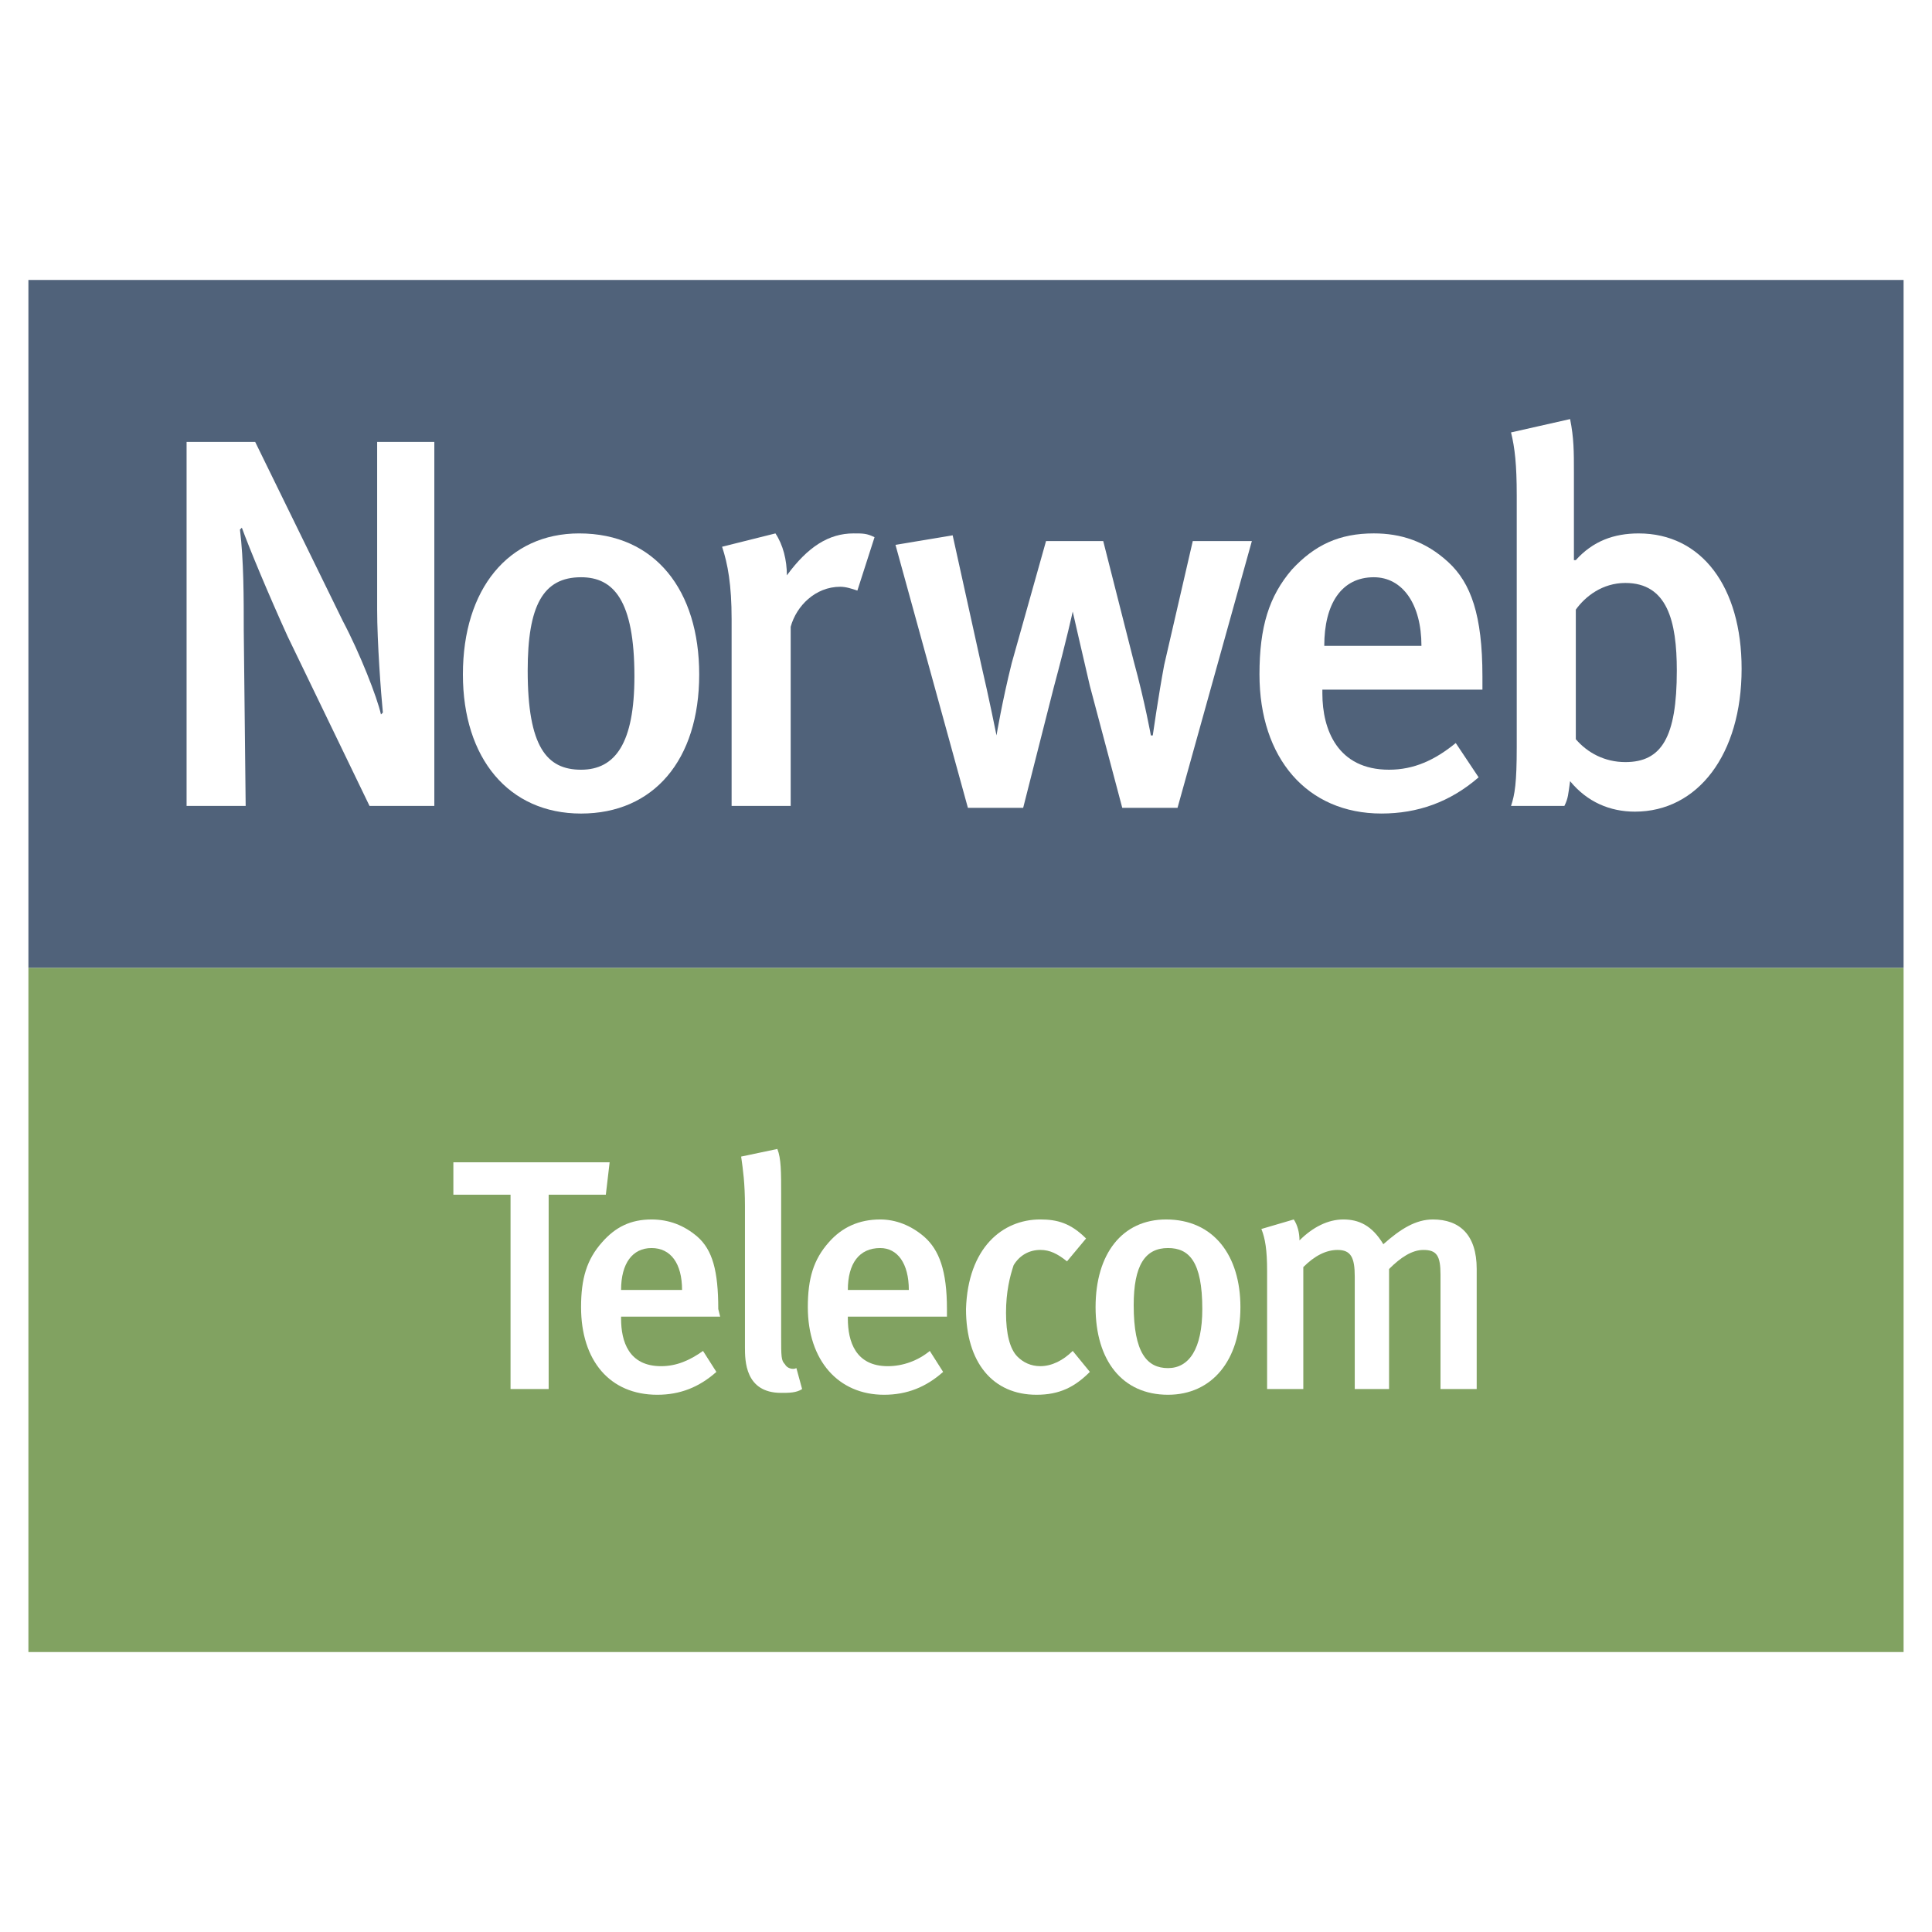
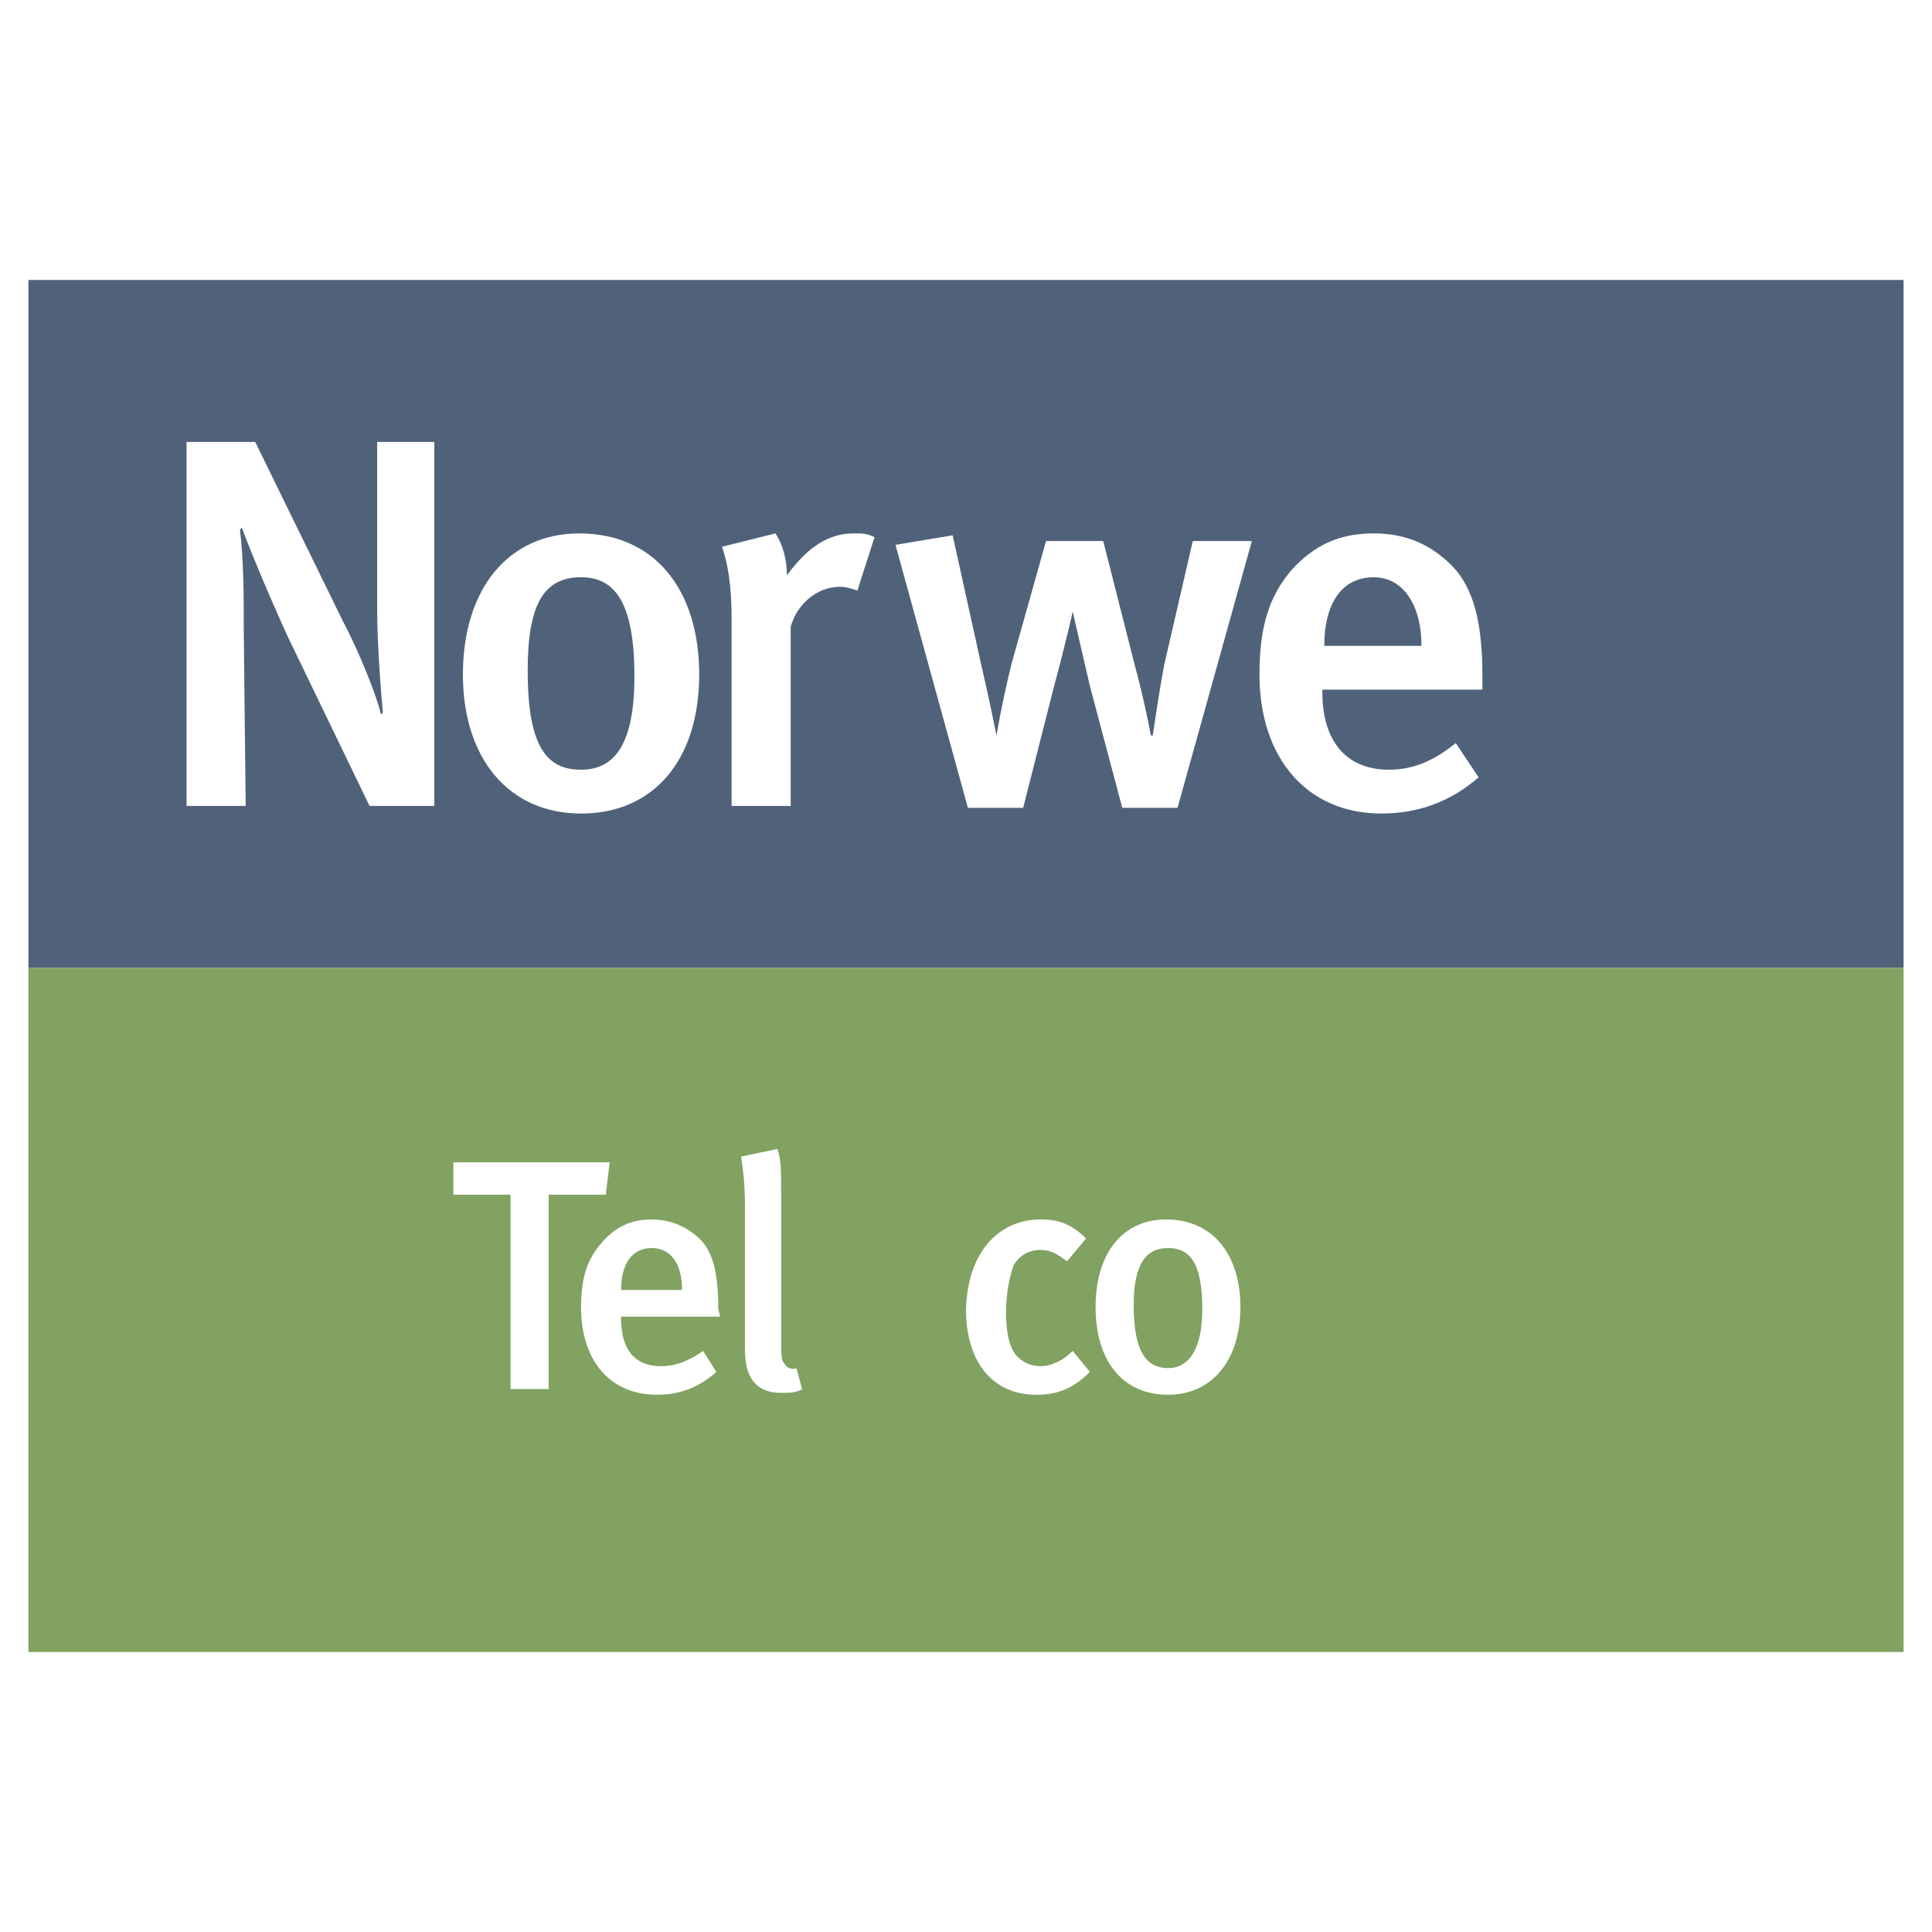
<svg xmlns="http://www.w3.org/2000/svg" version="1.0" id="Layer_1" x="0px" y="0px" width="192.756px" height="192.756px" viewBox="0 0 192.756 192.756" enable-background="new 0 0 192.756 192.756" xml:space="preserve">
  <g>
    <polygon fill-rule="evenodd" clip-rule="evenodd" fill="#FFFFFF" points="0,0 192.756,0 192.756,192.756 0,192.756 0,0  " />
    <polygon fill-rule="evenodd" clip-rule="evenodd" fill="#50627A" points="189.921,96.568 189.921,27.932 2.834,27.932    2.834,96.568 189.921,96.568  " />
    <path fill-rule="evenodd" clip-rule="evenodd" fill="#FFFFFF" d="M36.868,80.407l-8.175-16.921   c-1.901-4.183-3.803-8.746-4.563-10.837l-0.19,0.19c0.38,3.042,0.38,6.845,0.38,10.077l0.19,17.492h-5.894V44.093h6.845   l8.746,17.872c1.711,3.232,3.422,7.605,3.802,9.316l0.19-0.19c-0.19-1.901-0.57-7.035-0.57-10.267V44.093h5.704v36.314H36.868   L36.868,80.407z" />
    <path fill-rule="evenodd" clip-rule="evenodd" fill="#FFFFFF" d="M69.76,67.289c0,8.556-4.563,13.879-11.788,13.879   c-7.225,0-11.788-5.514-11.788-13.879c0-8.556,4.563-14.07,11.598-14.07C65.387,53.219,69.76,58.922,69.76,67.289L69.76,67.289z    M52.648,66.908c0,7.605,1.901,9.887,5.324,9.887c3.422,0,5.324-2.662,5.324-9.316c0-7.605-2.092-9.887-5.324-9.887   C54.169,57.592,52.648,60.444,52.648,66.908L52.648,66.908z" />
    <path fill-rule="evenodd" clip-rule="evenodd" fill="#FFFFFF" d="M85.541,58.922c-0.57-0.19-1.141-0.38-1.711-0.38   c-2.472,0-4.373,1.901-4.943,3.993v17.872h-5.894V61.774c0-3.422-0.38-5.514-0.951-7.225l5.324-1.331   c0.761,1.141,1.141,2.662,1.141,4.183c2.091-2.852,4.183-4.183,6.655-4.183c0.95,0,1.331,0,2.091,0.38L85.541,58.922L85.541,58.922   z" />
    <path fill-rule="evenodd" clip-rule="evenodd" fill="#FFFFFF" d="M117.482,80.597h-5.514l-3.232-12.168   c-0.761-3.232-1.711-7.415-1.711-7.415l0,0c0,0-0.57,2.662-1.901,7.605l-3.042,11.978h-5.514L89.343,54.36l5.704-0.951   l2.853,12.929c0.76,3.232,1.521,7.035,1.521,7.035l0,0c0,0,0.57-3.422,1.521-7.225l3.422-12.168h5.704l3.042,11.979   c1.141,4.183,1.711,7.415,1.711,7.415h0.19c0,0,0.57-3.993,1.141-7.035l2.852-12.359h5.895L117.482,80.597L117.482,80.597z" />
    <path fill-rule="evenodd" clip-rule="evenodd" fill="#FFFFFF" d="M131.933,68.809v0.38c0,3.613,1.521,7.605,6.654,7.605   c2.472,0,4.562-0.951,6.654-2.662l2.281,3.422c-2.852,2.472-6.084,3.612-9.696,3.612c-7.415,0-12.168-5.514-12.168-13.879   c0-4.753,0.95-7.795,3.231-10.458c2.282-2.471,4.754-3.612,8.176-3.612c2.662,0,5.134,0.76,7.415,2.852   c2.281,2.091,3.422,5.324,3.422,11.408v1.331H131.933L131.933,68.809z M137.065,57.592c-3.232,0-4.943,2.662-4.943,6.845h9.696   C141.818,60.253,139.918,57.592,137.065,57.592L137.065,57.592z" />
-     <path fill-rule="evenodd" clip-rule="evenodd" fill="#FFFFFF" d="M163.113,80.978c-2.472,0-4.753-0.951-6.465-3.042   c-0.189,1.331-0.189,1.711-0.57,2.472h-5.323c0.38-1.141,0.57-2.282,0.57-5.894V49.417c0-3.042-0.19-4.754-0.57-6.274l5.894-1.331   c0.381,1.901,0.381,3.232,0.381,5.324v6.084c0,1.711,0,2.662,0,2.662h0.189c1.712-1.902,3.803-2.662,6.274-2.662   c6.274,0,10.268,5.324,10.268,13.499C173.761,75.273,169.388,80.978,163.113,80.978L163.113,80.978z M162.162,58.162   c-2.281,0-3.992,1.331-4.943,2.662v12.928c1.142,1.331,2.853,2.282,4.943,2.282c3.613,0,5.134-2.472,5.134-9.126   C167.296,61.965,166.346,58.162,162.162,58.162L162.162,58.162z" />
    <polygon fill-rule="evenodd" clip-rule="evenodd" fill="#81A261" points="189.921,164.824 189.921,96.568 2.834,96.568    2.834,164.824 189.921,164.824  " />
    <polygon fill-rule="evenodd" clip-rule="evenodd" fill="#FFFFFF" points="60.444,119.193 54.74,119.193 54.74,138.586    50.937,138.586 50.937,119.193 45.233,119.193 45.233,115.961 60.824,115.961 60.444,119.193  " />
    <path fill-rule="evenodd" clip-rule="evenodd" fill="#FFFFFF" d="M61.965,131.361v0.191c0,2.281,0.76,4.752,3.993,4.752   c1.521,0,2.852-0.57,4.183-1.521l1.331,2.092c-1.711,1.521-3.612,2.281-5.894,2.281c-4.753,0-7.605-3.422-7.605-8.744   c0-2.854,0.57-4.754,2.091-6.465c1.331-1.521,2.852-2.281,4.943-2.281c1.711,0,3.232,0.57,4.563,1.711   c1.521,1.33,2.091,3.422,2.091,7.225l0.19,0.76H61.965L61.965,131.361z M65.007,124.518c-1.901,0-3.042,1.521-3.042,4.182h6.084   C68.049,126.039,66.908,124.518,65.007,124.518L65.007,124.518z" />
    <path fill-rule="evenodd" clip-rule="evenodd" fill="#FFFFFF" d="M77.936,138.967c-3.612,0-3.612-3.232-3.612-4.562v-14.07   c0-2.281-0.19-3.611-0.38-4.943l3.612-0.76c0.38,0.949,0.38,2.281,0.38,4.562v14.07c0,2.092,0,2.471,0.38,2.852   c0.19,0.381,0.761,0.57,1.141,0.381l0.57,2.09C79.457,138.967,78.696,138.967,77.936,138.967L77.936,138.967z" />
-     <path fill-rule="evenodd" clip-rule="evenodd" fill="#FFFFFF" d="M84.59,131.361v0.191c0,2.281,0.76,4.752,3.992,4.752   c1.521,0,3.042-0.57,4.183-1.521l1.331,2.092c-1.711,1.521-3.612,2.281-5.894,2.281c-4.563,0-7.605-3.422-7.605-8.744   c0-2.854,0.57-4.754,2.091-6.465c1.331-1.521,3.042-2.281,5.134-2.281c1.521,0,3.042,0.57,4.373,1.711   c1.521,1.33,2.282,3.422,2.282,7.225v0.76H84.59L84.59,131.361z M87.822,124.518c-2.091,0-3.232,1.521-3.232,4.182h6.084   C90.674,126.039,89.534,124.518,87.822,124.518L87.822,124.518z" />
    <path fill-rule="evenodd" clip-rule="evenodd" fill="#FFFFFF" d="M103.413,139.156c-4.373,0-7.035-3.23-7.035-8.555   c0.19-6.084,3.612-8.936,7.415-8.936c1.711,0,3.042,0.379,4.563,1.9l-1.901,2.281c-0.951-0.76-1.712-1.141-2.662-1.141   c-1.141,0-2.092,0.57-2.662,1.521c-0.38,1.141-0.76,2.662-0.76,4.754c0,2.09,0.38,3.611,1.141,4.373   c0.57,0.57,1.331,0.949,2.281,0.949c1.141,0,2.281-0.57,3.232-1.521l1.711,2.092C107.216,138.396,105.694,139.156,103.413,139.156   L103.413,139.156z" />
    <path fill-rule="evenodd" clip-rule="evenodd" fill="#FFFFFF" d="M123.757,130.412c0,5.322-2.853,8.744-7.225,8.744   c-4.563,0-7.226-3.422-7.226-8.744c0-5.324,2.662-8.746,7.035-8.746C121.095,121.666,123.757,125.277,123.757,130.412   L123.757,130.412z M113.109,130.221c0,4.754,1.331,6.275,3.423,6.275c2.091,0,3.422-1.902,3.422-5.895   c0-4.754-1.331-6.084-3.422-6.084C114.25,124.518,113.109,126.229,113.109,130.221L113.109,130.221z" />
-     <path fill-rule="evenodd" clip-rule="evenodd" fill="#FFFFFF" d="M143.72,138.586V127.18c0-1.902-0.38-2.473-1.711-2.473   c-1.141,0-2.281,0.76-3.422,1.902v11.977h-3.423v-11.217c0-1.902-0.38-2.662-1.711-2.662c-1.141,0-2.281,0.57-3.422,1.711v12.168   h-3.612v-11.787c0-2.092-0.19-3.232-0.571-4.184l3.232-0.949c0.38,0.57,0.57,1.33,0.57,2.09c1.331-1.33,2.852-2.09,4.373-2.09   s2.852,0.57,3.992,2.471c1.712-1.521,3.232-2.471,4.943-2.471c2.662,0,4.373,1.52,4.373,4.943v11.977H143.72L143.72,138.586z" />
  </g>
</svg>